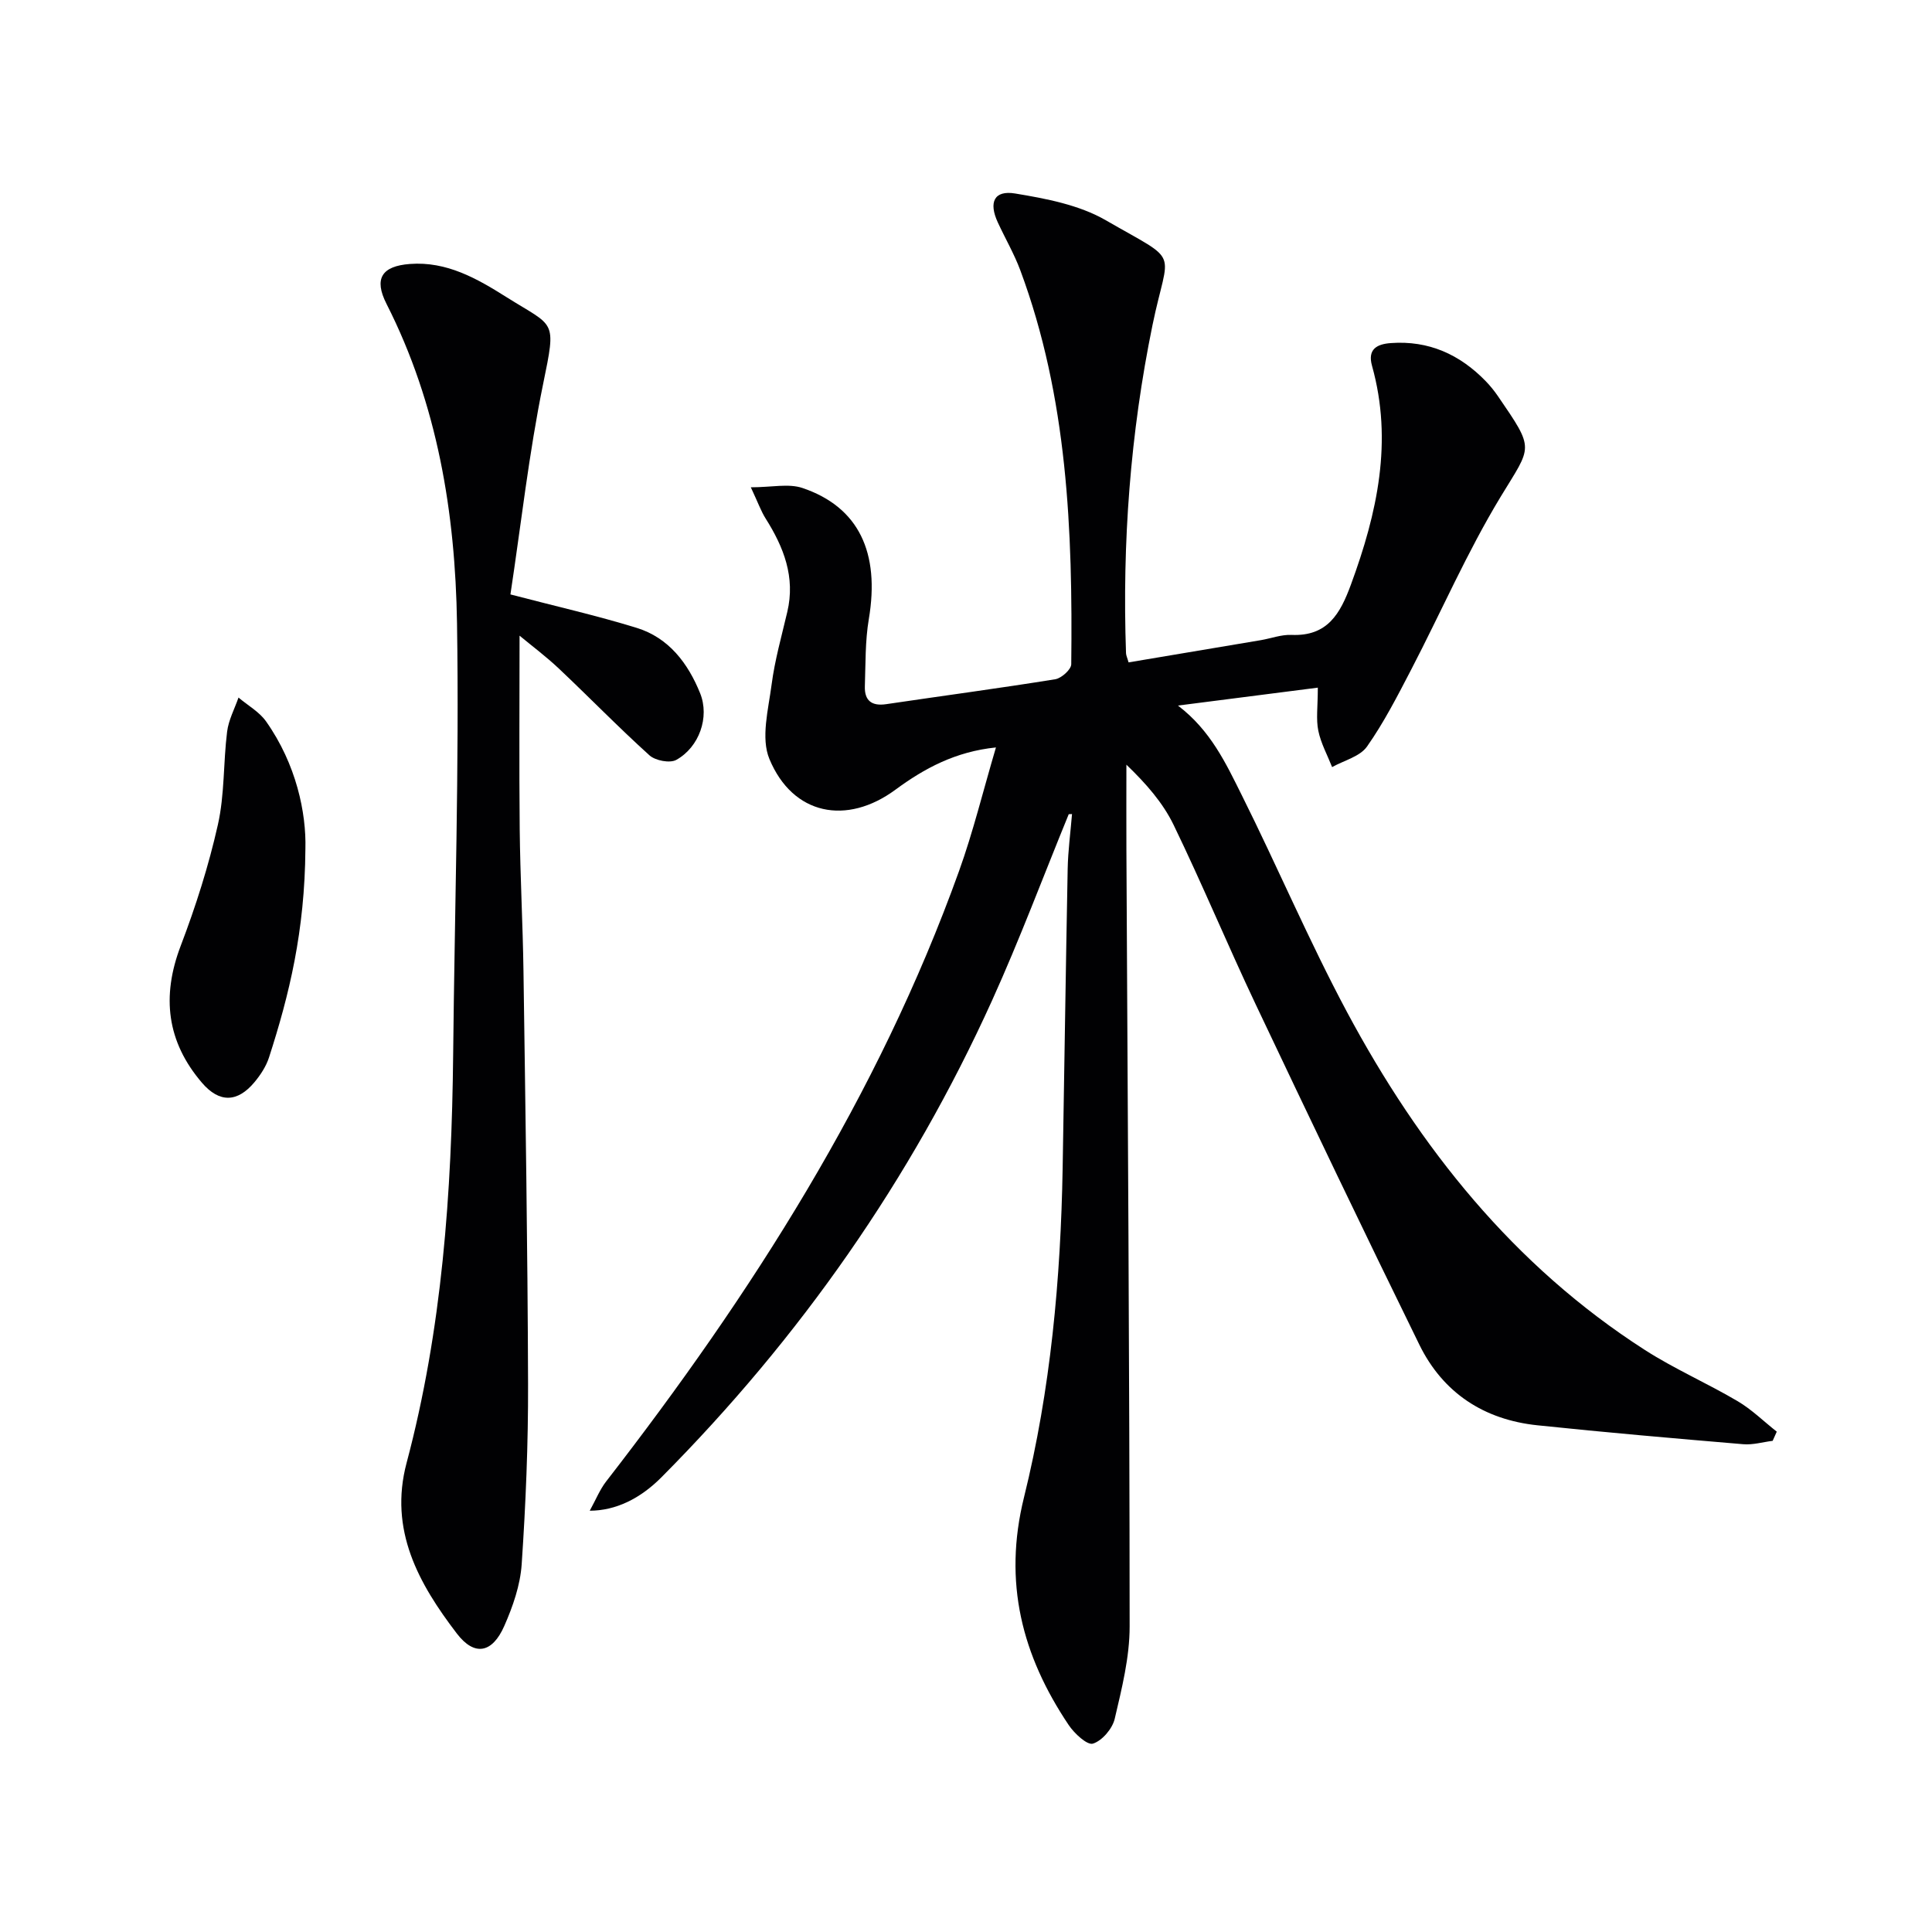
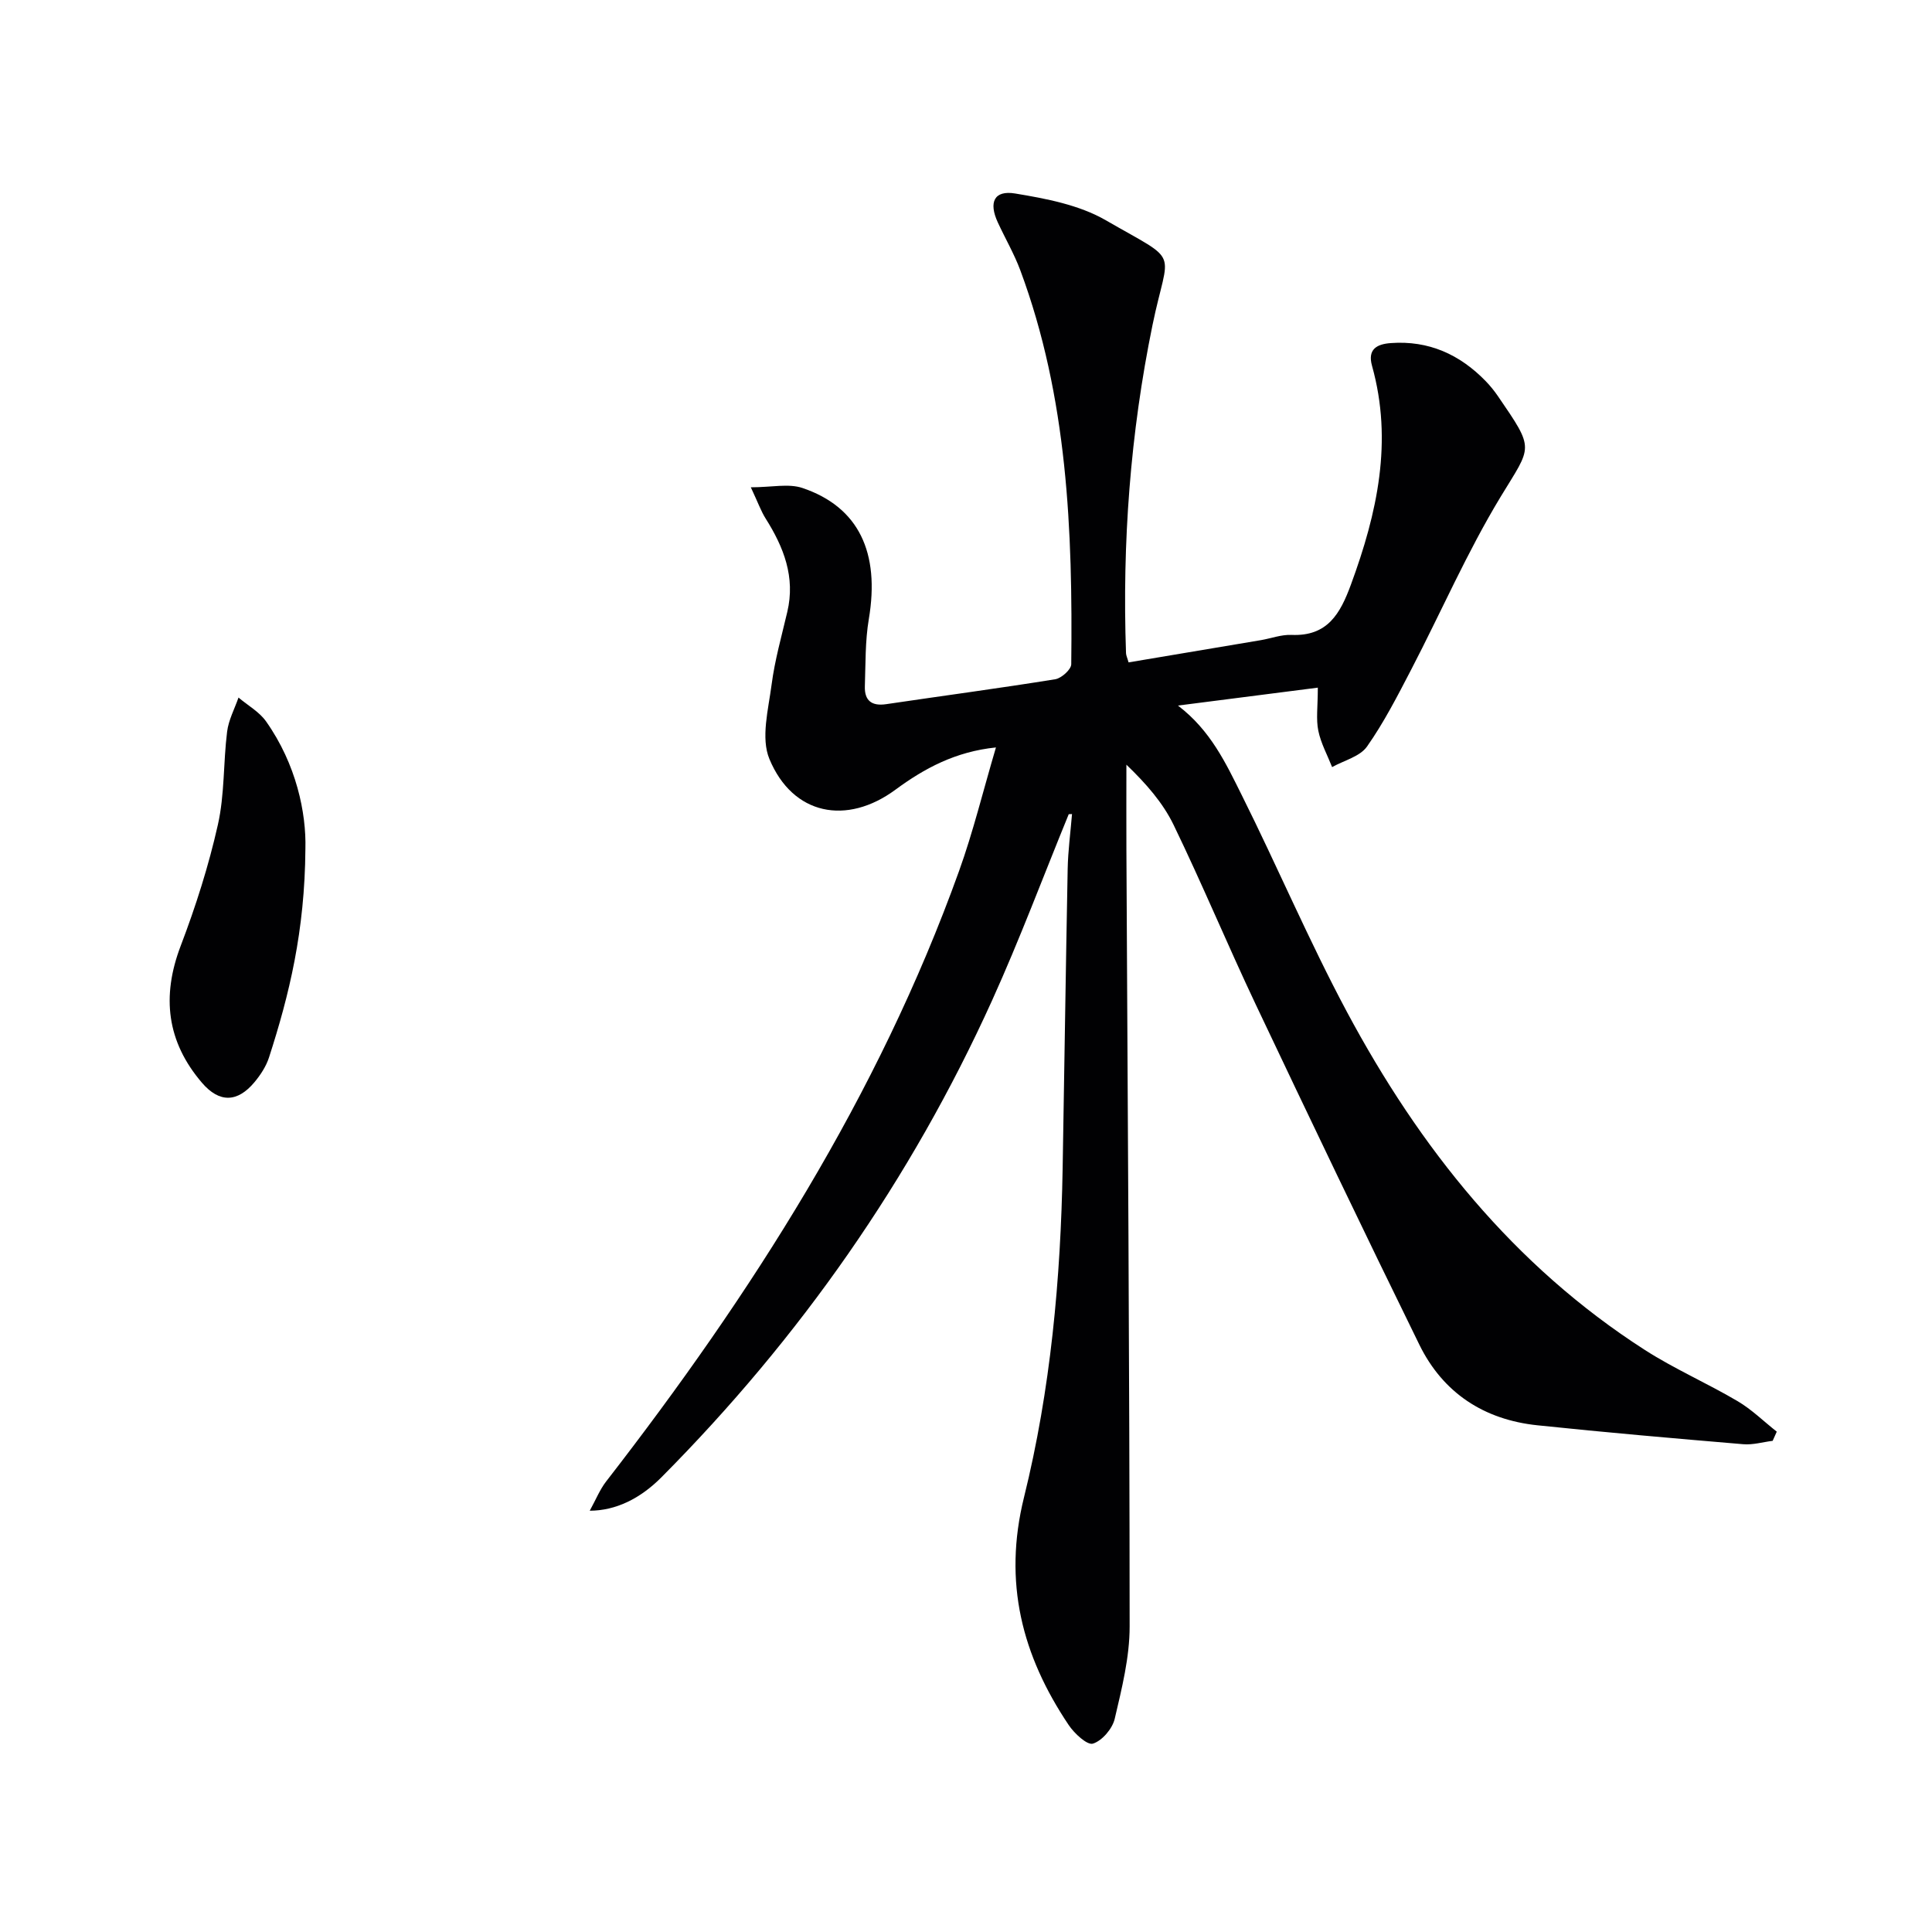
<svg xmlns="http://www.w3.org/2000/svg" enable-background="new 0 0 400 400" viewBox="0 0 400 400">
  <g fill="#010103">
    <path d="m221.27 168.57c-5.27 12.86-10.14 25.91-15.87 38.56-16.79 37.04-39.78 69.86-68.44 98.71-4.43 4.46-9.48 6.92-14.86 6.94 1.28-2.32 2.09-4.37 3.38-6.04 30.11-38.82 56.36-79.87 73.08-126.4 2.91-8.09 4.95-16.49 7.64-25.59-8.39.86-14.83 4.34-20.81 8.75-10.08 7.43-21.25 5.29-26.09-6.35-1.81-4.34-.22-10.28.45-15.4.66-5.08 2.08-10.06 3.25-15.06 1.7-7.2-.73-13.39-4.48-19.33-.94-1.49-1.54-3.2-3.07-6.47 4.33 0 7.83-.83 10.71.15 11.65 3.95 16.04 13.37 13.72 27.13-.77 4.55-.66 9.26-.82 13.9-.1 2.96 1.39 4.17 4.42 3.72 11.66-1.73 23.36-3.28 35-5.16 1.28-.21 3.29-2.01 3.31-3.1.31-27.68-.75-55.22-10.55-81.58-1.27-3.4-3.12-6.58-4.65-9.89-1.93-4.16-.79-6.72 3.58-6 6.42 1.06 13.26 2.36 18.77 5.54 15.77 9.1 13.01 5.45 9.67 21.72-4.6 22.43-6.28 45.07-5.48 67.92.02.47.26.94.53 1.9 9.13-1.53 18.25-3.06 27.37-4.6 2.12-.36 4.26-1.18 6.36-1.09 7.46.32 10.09-4.39 12.31-10.43 5.43-14.77 8.74-29.63 4.36-45.29-.95-3.41.97-4.49 3.9-4.7 7.83-.57 14.27 2.35 19.64 7.88.92.95 1.77 2 2.52 3.09 7.72 11.28 7.05 10.17.58 20.84-6.95 11.46-12.33 23.87-18.53 35.8-2.83 5.44-5.64 10.94-9.15 15.93-1.47 2.08-4.76 2.87-7.22 4.25-.99-2.51-2.33-4.94-2.86-7.54-.49-2.38-.1-4.95-.1-8.91-9.95 1.28-19.46 2.5-28.96 3.71 6.77 5.14 9.94 11.98 13.22 18.56 7.42 14.87 13.93 30.21 21.76 44.85 15.04 28.1 34.51 52.56 61.7 70.01 6.14 3.94 12.9 6.88 19.2 10.6 2.92 1.72 5.41 4.19 8.1 6.31-.28.63-.57 1.27-.85 1.9-2.03.25-4.09.87-6.08.7-14.22-1.2-28.44-2.43-42.64-3.92-11.04-1.16-19.53-6.69-24.43-16.69-11.48-23.4-22.73-46.92-33.89-70.47-5.83-12.31-11.06-24.91-17-37.17-2.21-4.55-5.66-8.5-9.76-12.44 0 5.86-.03 11.72 0 17.57.27 53.62.65 107.25.67 160.87 0 6.38-1.62 12.82-3.09 19.1-.48 2.05-2.6 4.54-4.51 5.14-1.18.37-3.85-2.1-5.02-3.85-9.65-14.38-13.61-29.53-9.25-47.15 5.51-22.28 7.6-45.18 8-68.16.36-20.64.64-41.28 1.04-61.91.07-3.8.59-7.59.9-11.39-.24.01-.46.02-.68.03z" />
-     <path d="m105.68 123.07c9.52 2.49 17.94 4.39 26.16 6.93 6.63 2.05 10.61 7.33 13.11 13.52 2.01 4.96-.19 11.18-4.94 13.81-1.32.73-4.33.15-5.55-.95-6.41-5.79-12.44-12-18.72-17.93-2.7-2.55-5.7-4.79-8.17-6.84 0 13.53-.1 26.77.03 40 .1 9.82.64 19.63.78 29.44.4 28.47.86 56.94.95 85.41.04 12.46-.48 24.95-1.32 37.39-.29 4.34-1.83 8.77-3.61 12.8-2.47 5.61-6.15 6.35-9.82 1.55-7.89-10.32-14.1-21.41-10.4-35.32 7.36-27.67 9.34-55.97 9.64-84.45.3-29.8 1.27-59.61.8-89.4-.36-22.85-4.03-45.31-14.59-66.1-2.67-5.25-1-7.84 4.85-8.28 7.6-.57 13.86 3.01 19.92 6.83 10.11 6.37 10.43 4.45 7.65 18.01-2.95 14.39-4.57 29.08-6.77 43.58z" />
    <path d="m63.23 175.74c-.12 17.07-3.35 30.24-7.54 43.21-.6 1.84-1.75 3.6-3 5.1-3.53 4.23-7.28 4.33-10.88.12-7.27-8.49-8.4-17.85-4.4-28.34 3.11-8.16 5.79-16.57 7.7-25.08 1.41-6.24 1.11-12.86 1.91-19.26.3-2.42 1.54-4.72 2.36-7.07 1.92 1.63 4.29 2.94 5.7 4.93 6.28 8.88 8.35 19 8.15 26.39z" />
  </g>
</svg>